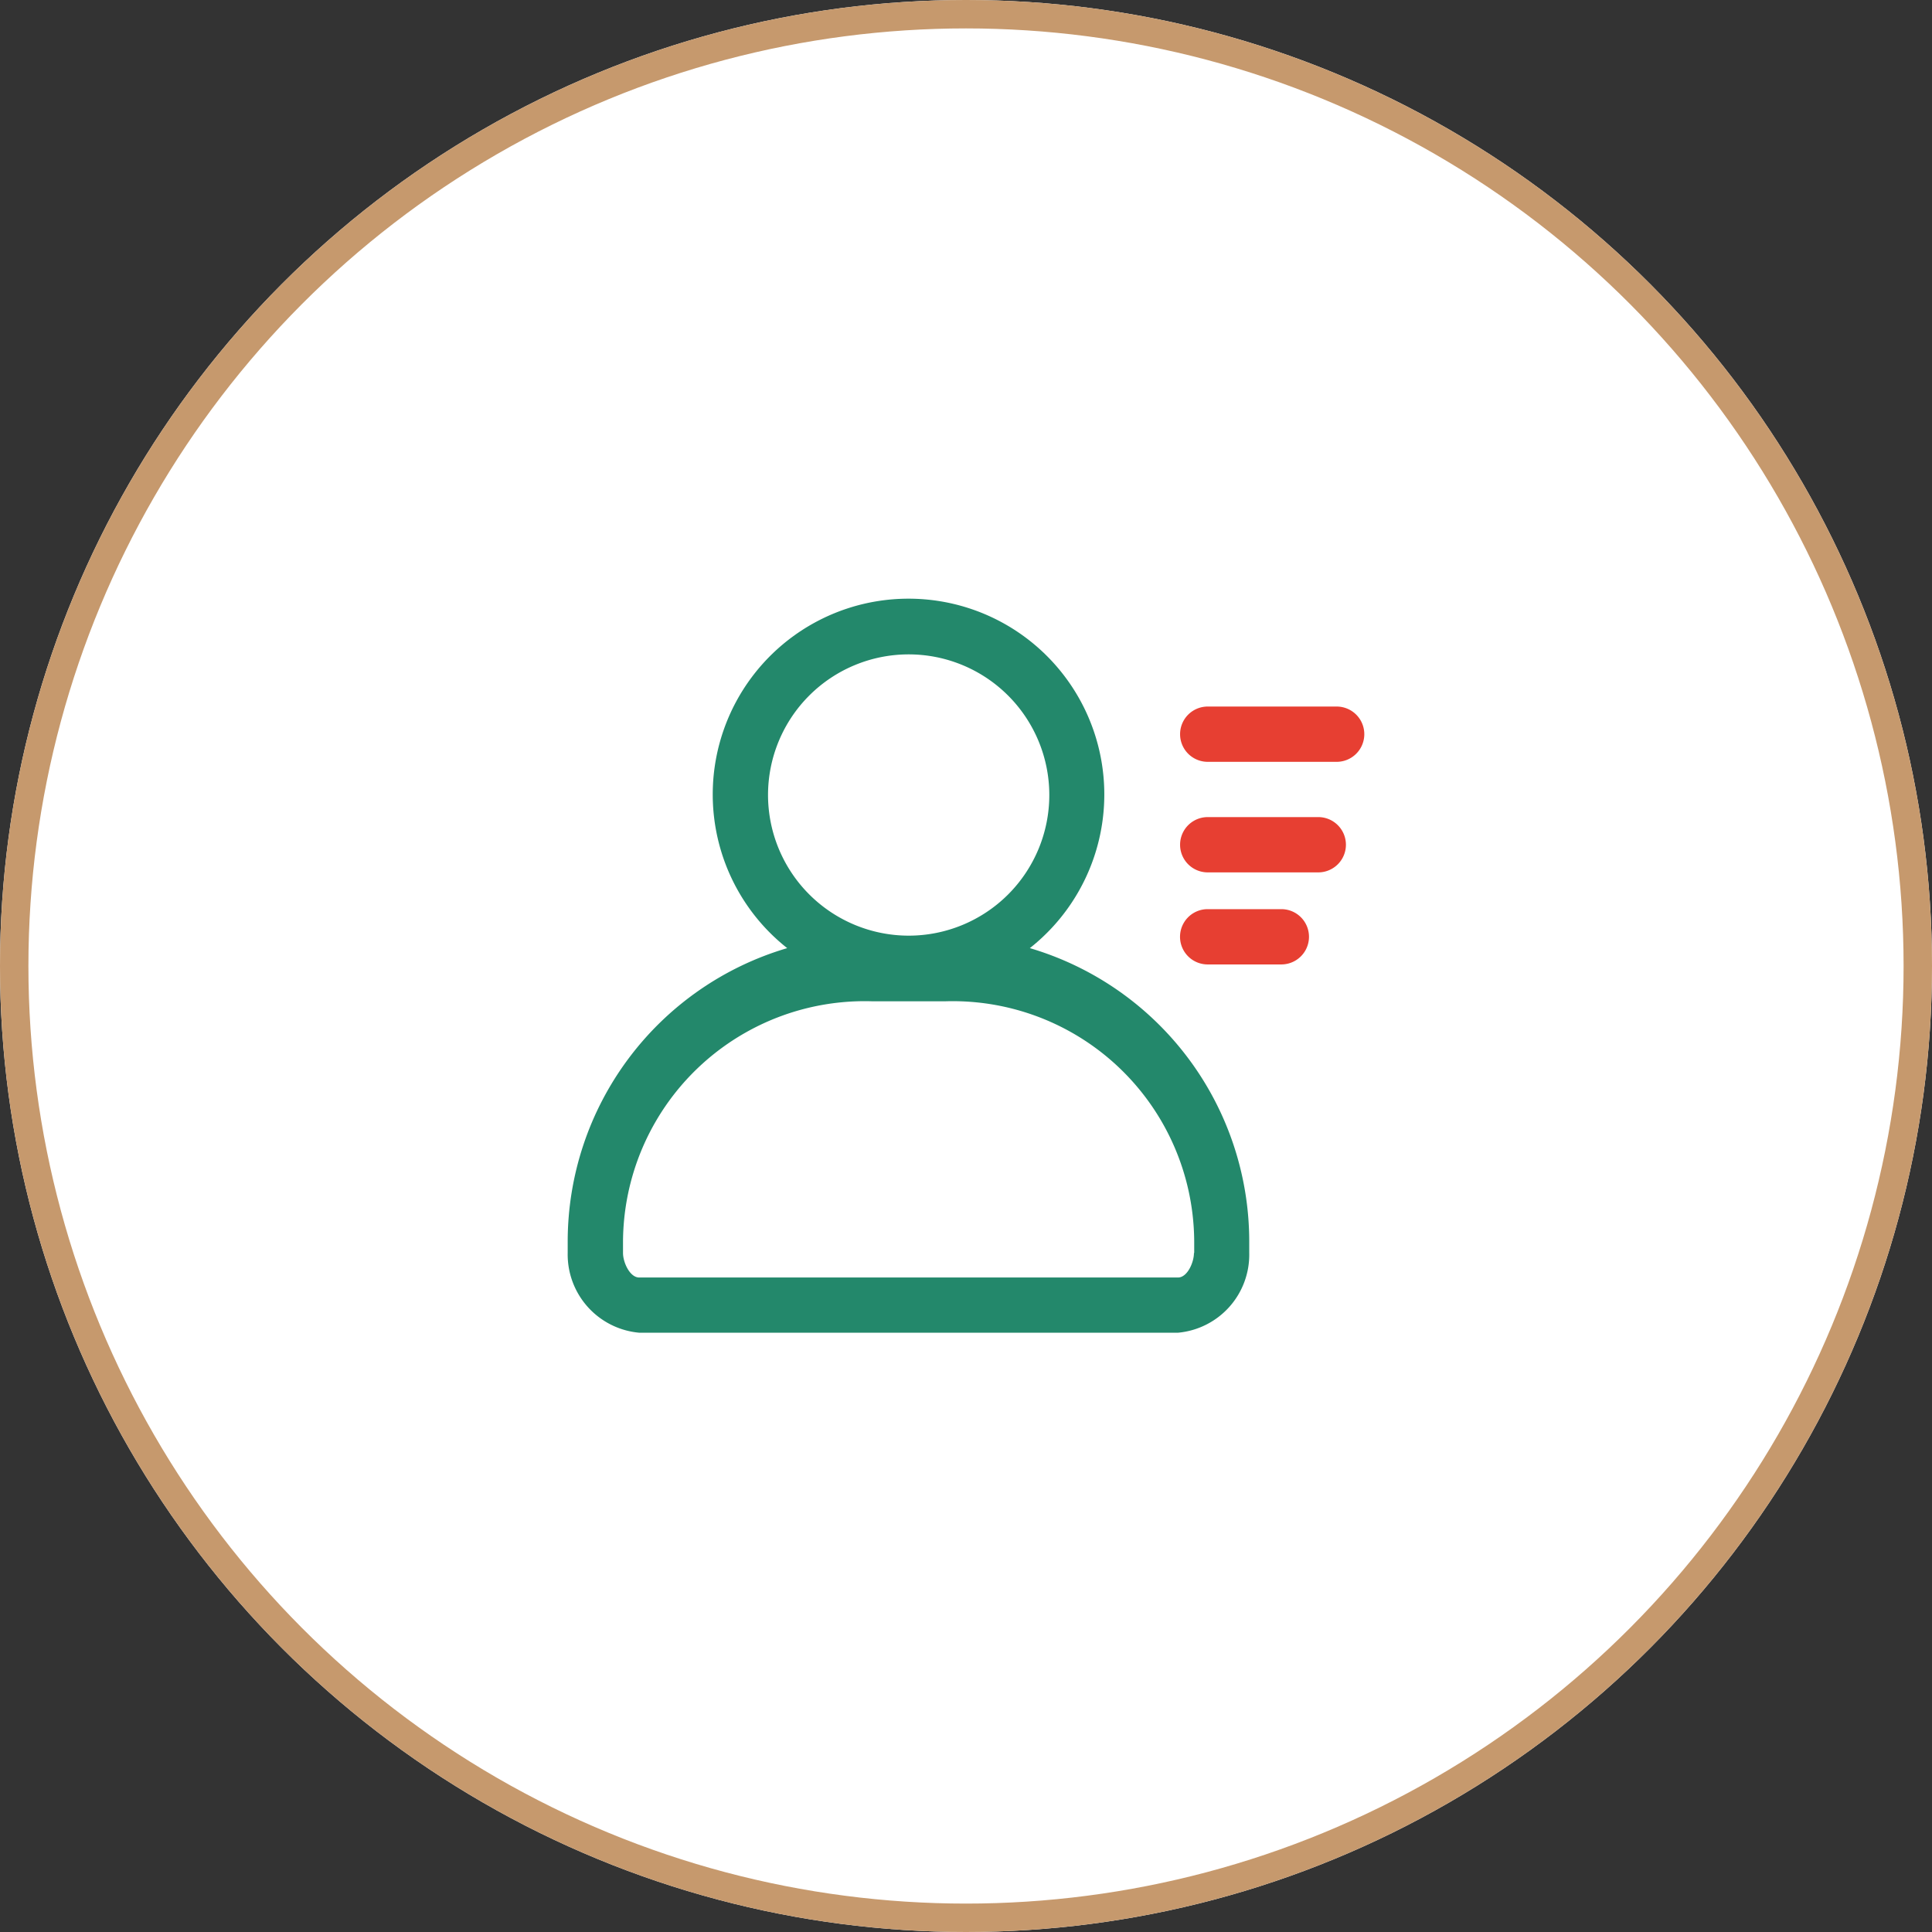
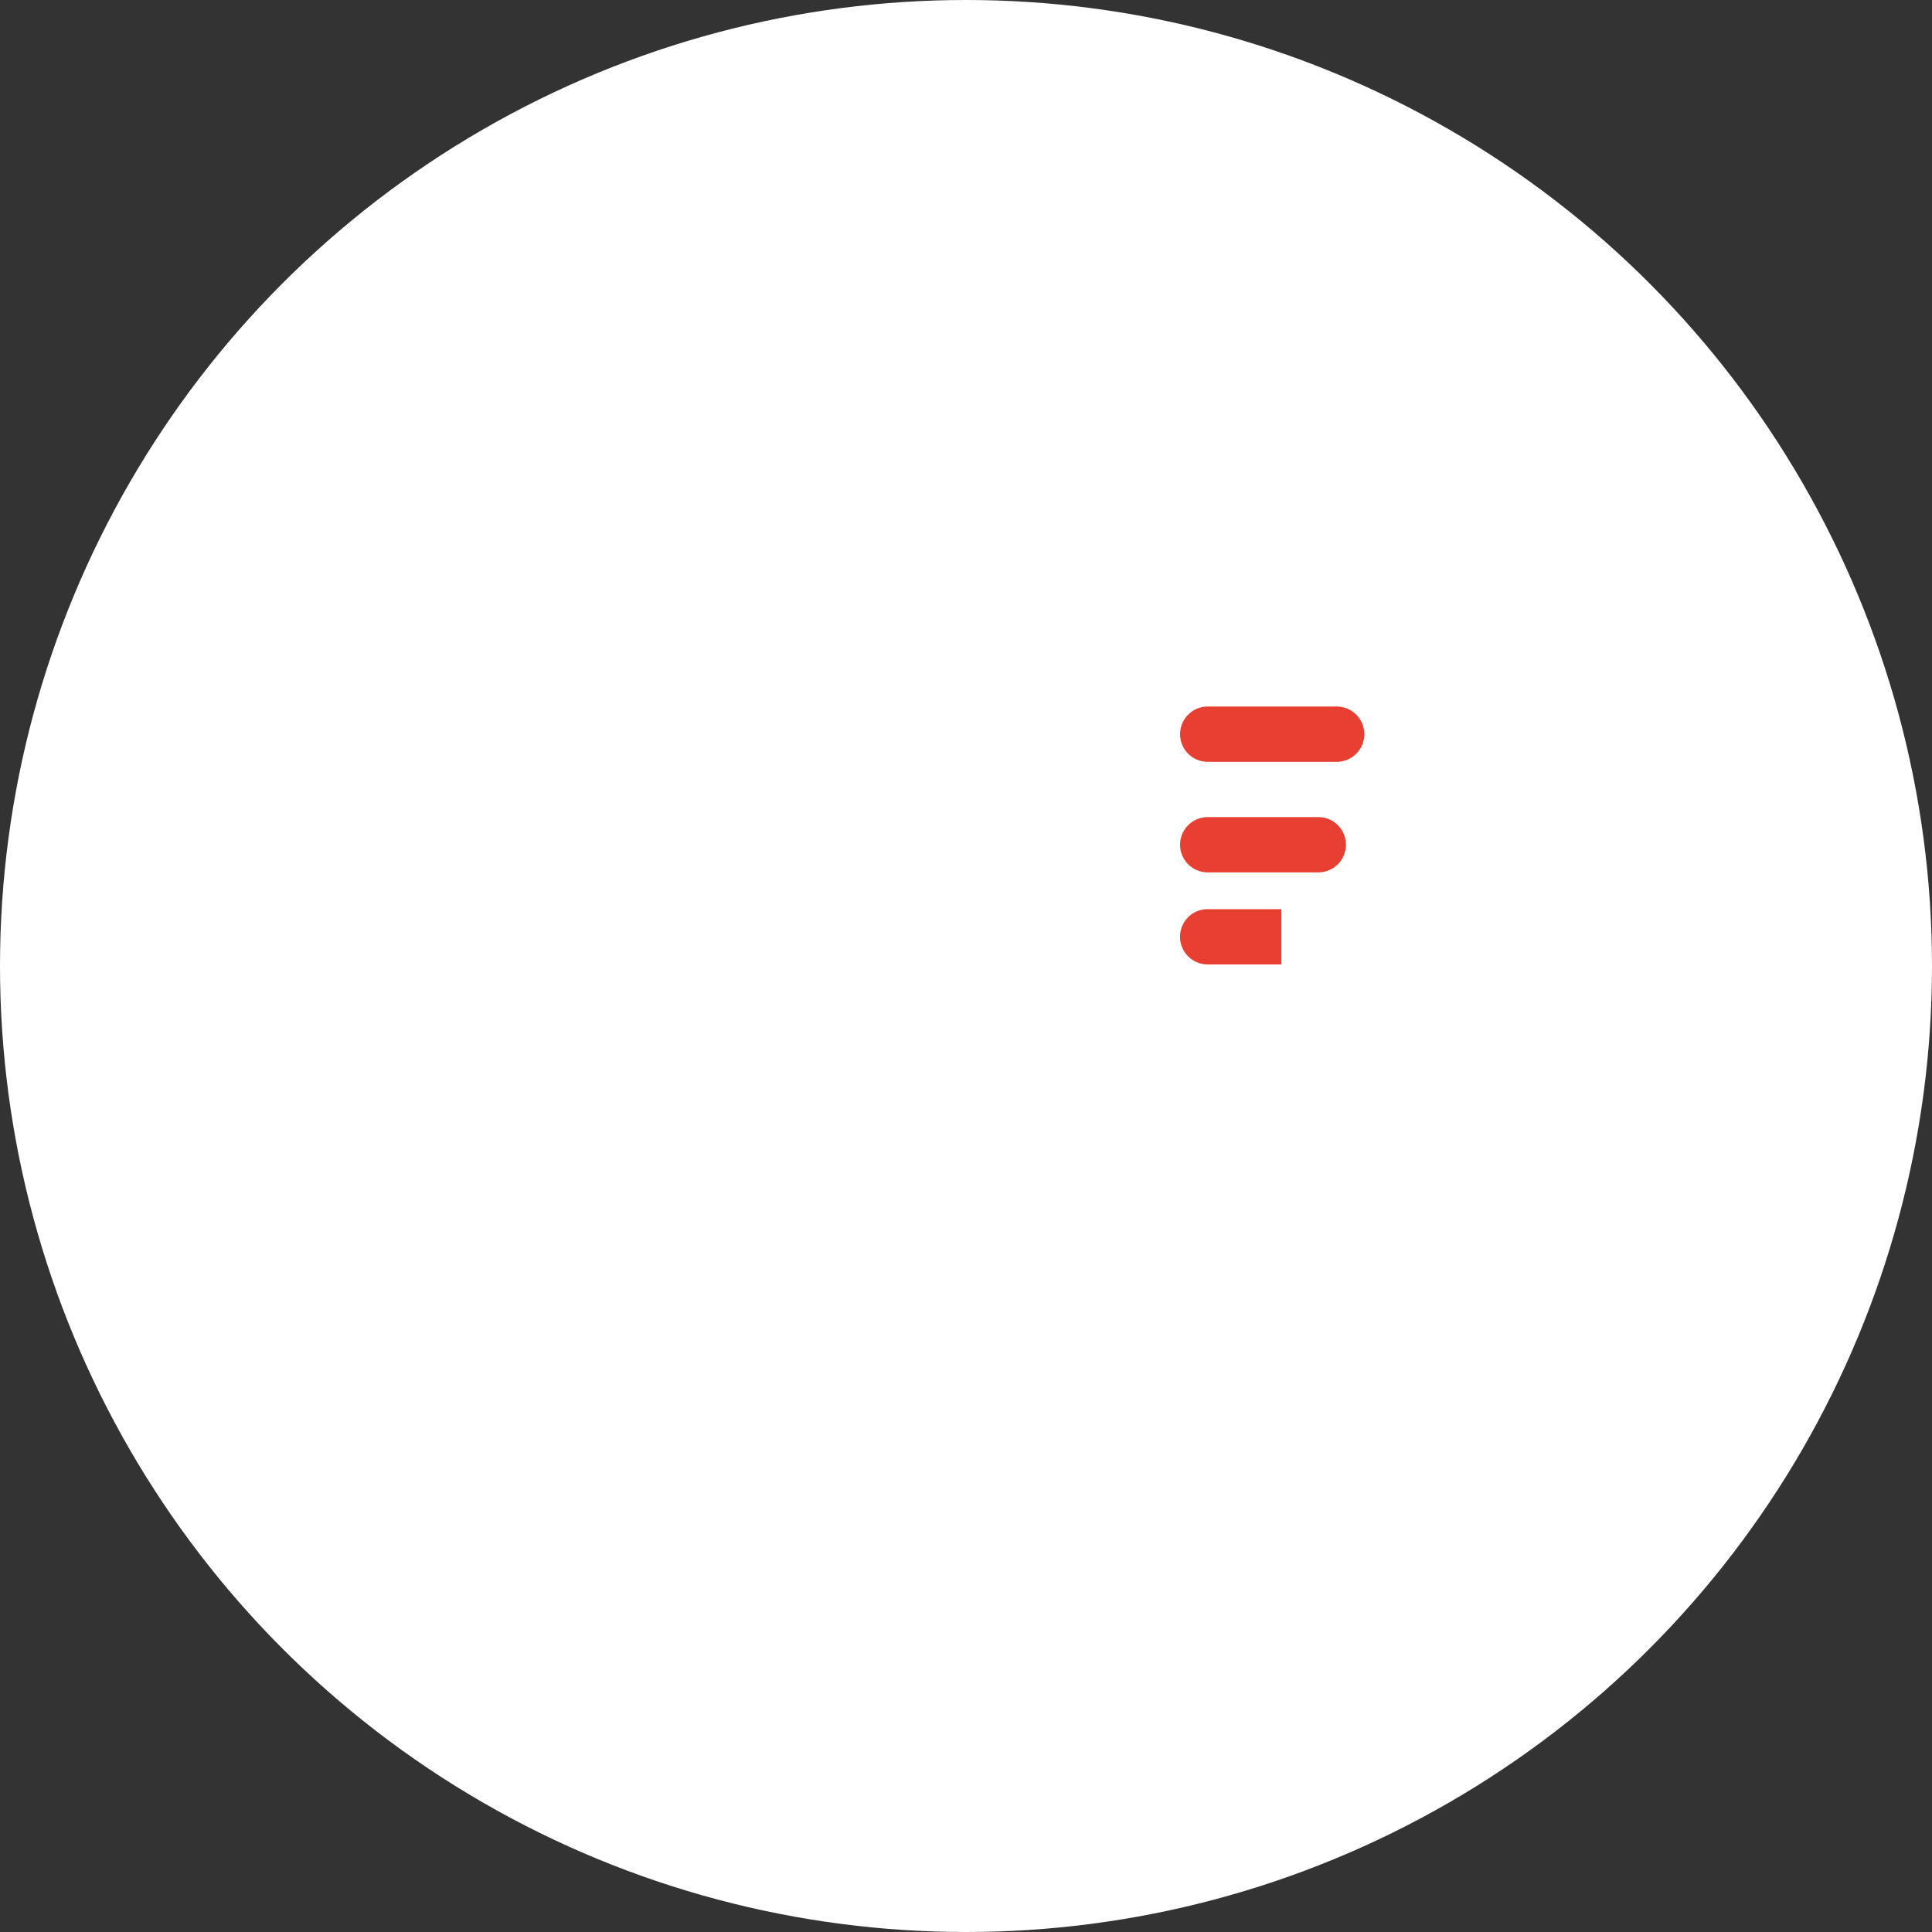
<svg xmlns="http://www.w3.org/2000/svg" width="68" height="68" viewBox="0 0 68 68">
  <rect x="0" y="0" width="68" height="68" fill="#333333" stroke="none" />
  <g id="Group_185566" data-name="Group 185566" transform="translate(-998 -1633)">
    <g id="Ellipse_636" data-name="Ellipse 636" transform="translate(998 1633)" fill="#fff" stroke="#c6996d" stroke-width="1">
      <circle cx="34" cy="34" r="34" stroke="none" />
-       <circle cx="34" cy="34" r="33.5" fill="none" />
    </g>
    <g id="employee-management-14" transform="translate(849.382 1465.291)">
-       <path id="Path_47640" data-name="Path 47640" d="M184.865,201.08a6.891,6.891,0,1,0-8.54,0,10.77,10.77,0,0,0-7.726,10.327v.4a2.764,2.764,0,0,0,2.516,2.809H190.08a2.757,2.757,0,0,0,2.507-2.809v-.4A10.77,10.77,0,0,0,184.865,201.08Zm-9.215-5.389a4.95,4.95,0,1,1,4.95,4.95A4.955,4.955,0,0,1,175.65,195.691Zm14.991,16.119c0,.33-.232.863-.562.863H171.116c-.33,0-.57-.533-.57-.863v-.4a8.507,8.507,0,0,1,8.8-8.458h2.516a8.5,8.5,0,0,1,8.788,8.458v.4Z" transform="translate(0 0)" fill="#23886b" />
-       <path id="Path_47641" data-name="Path 47641" d="M703.611,281.6h-4.538a.973.973,0,1,0,0,1.946h4.538a.973.973,0,0,0,0-1.946Zm-.647,3.891h-3.891a.973.973,0,1,0,0,1.946h3.891a.973.973,0,1,0,0-1.946Zm-1.3,3.24h-2.593a.973.973,0,1,0,0,1.946h2.593a.973.973,0,0,0,0-1.946Z" transform="translate(-507.947 -89.023)" fill="#e73f32" />
+       <path id="Path_47641" data-name="Path 47641" d="M703.611,281.6h-4.538a.973.973,0,1,0,0,1.946h4.538a.973.973,0,0,0,0-1.946Zm-.647,3.891h-3.891a.973.973,0,1,0,0,1.946h3.891a.973.973,0,1,0,0-1.946Zm-1.3,3.24h-2.593a.973.973,0,1,0,0,1.946h2.593Z" transform="translate(-507.947 -89.023)" fill="#e73f32" />
    </g>
  </g>
</svg>